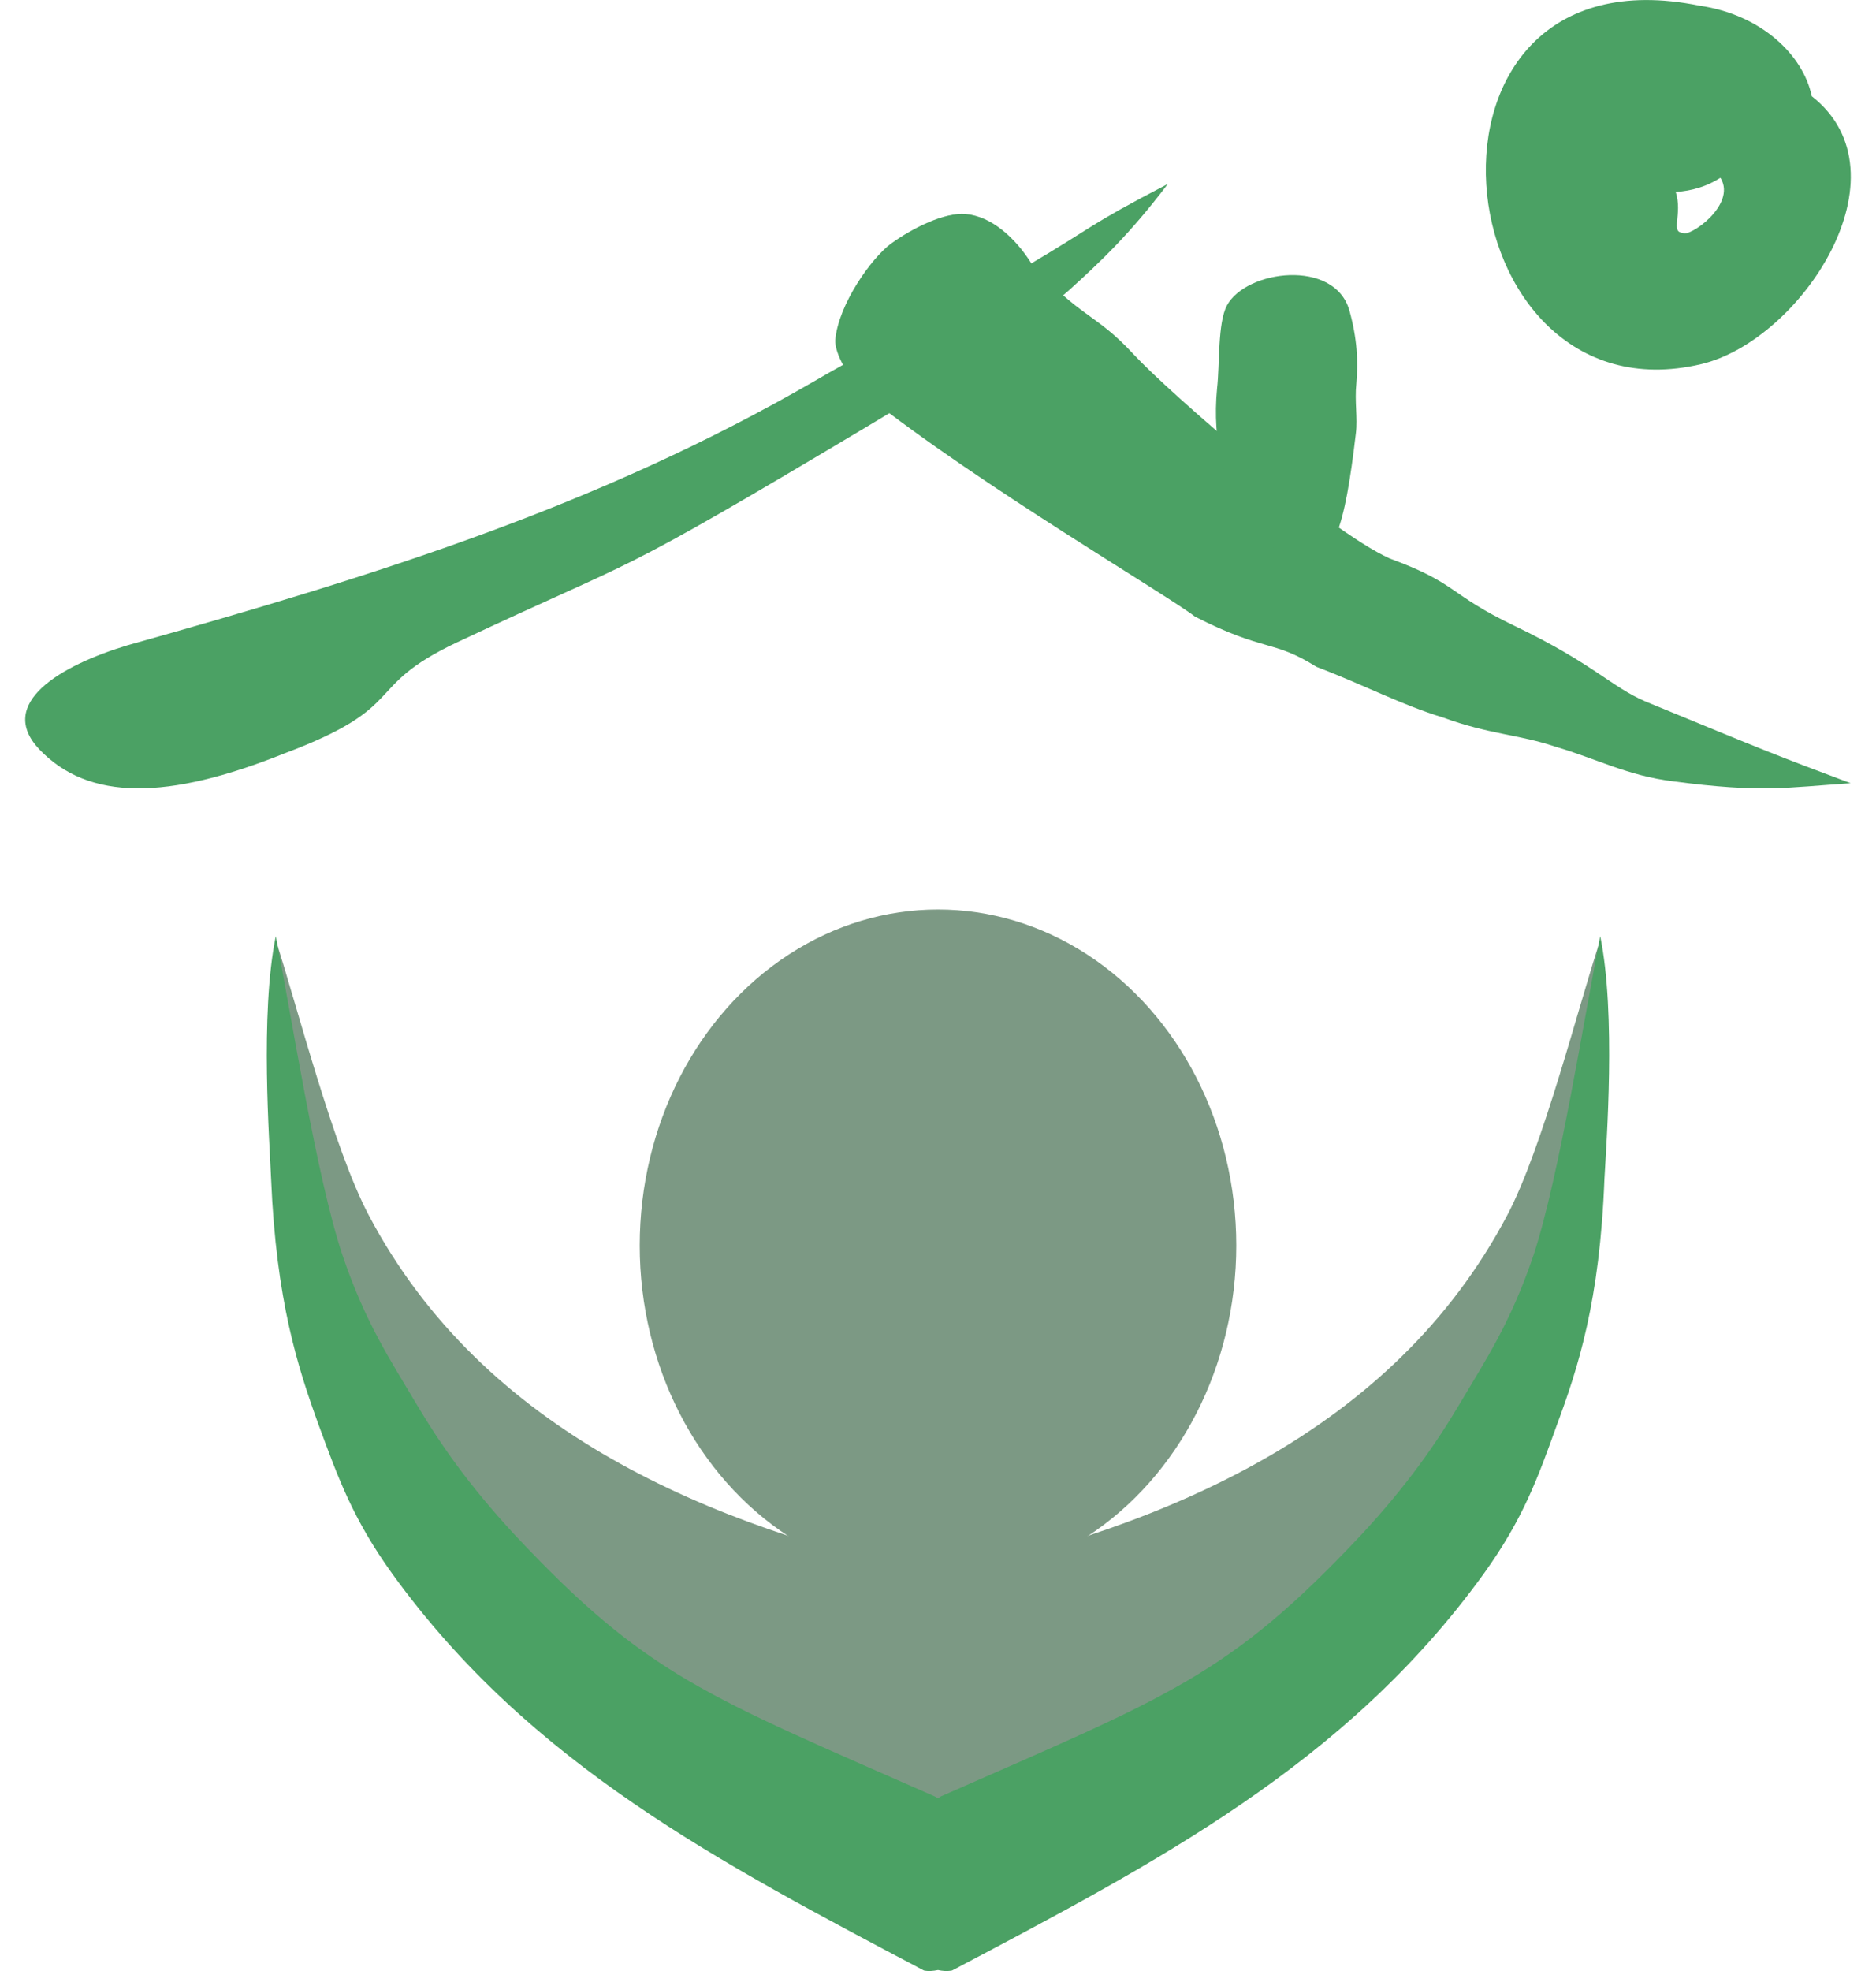
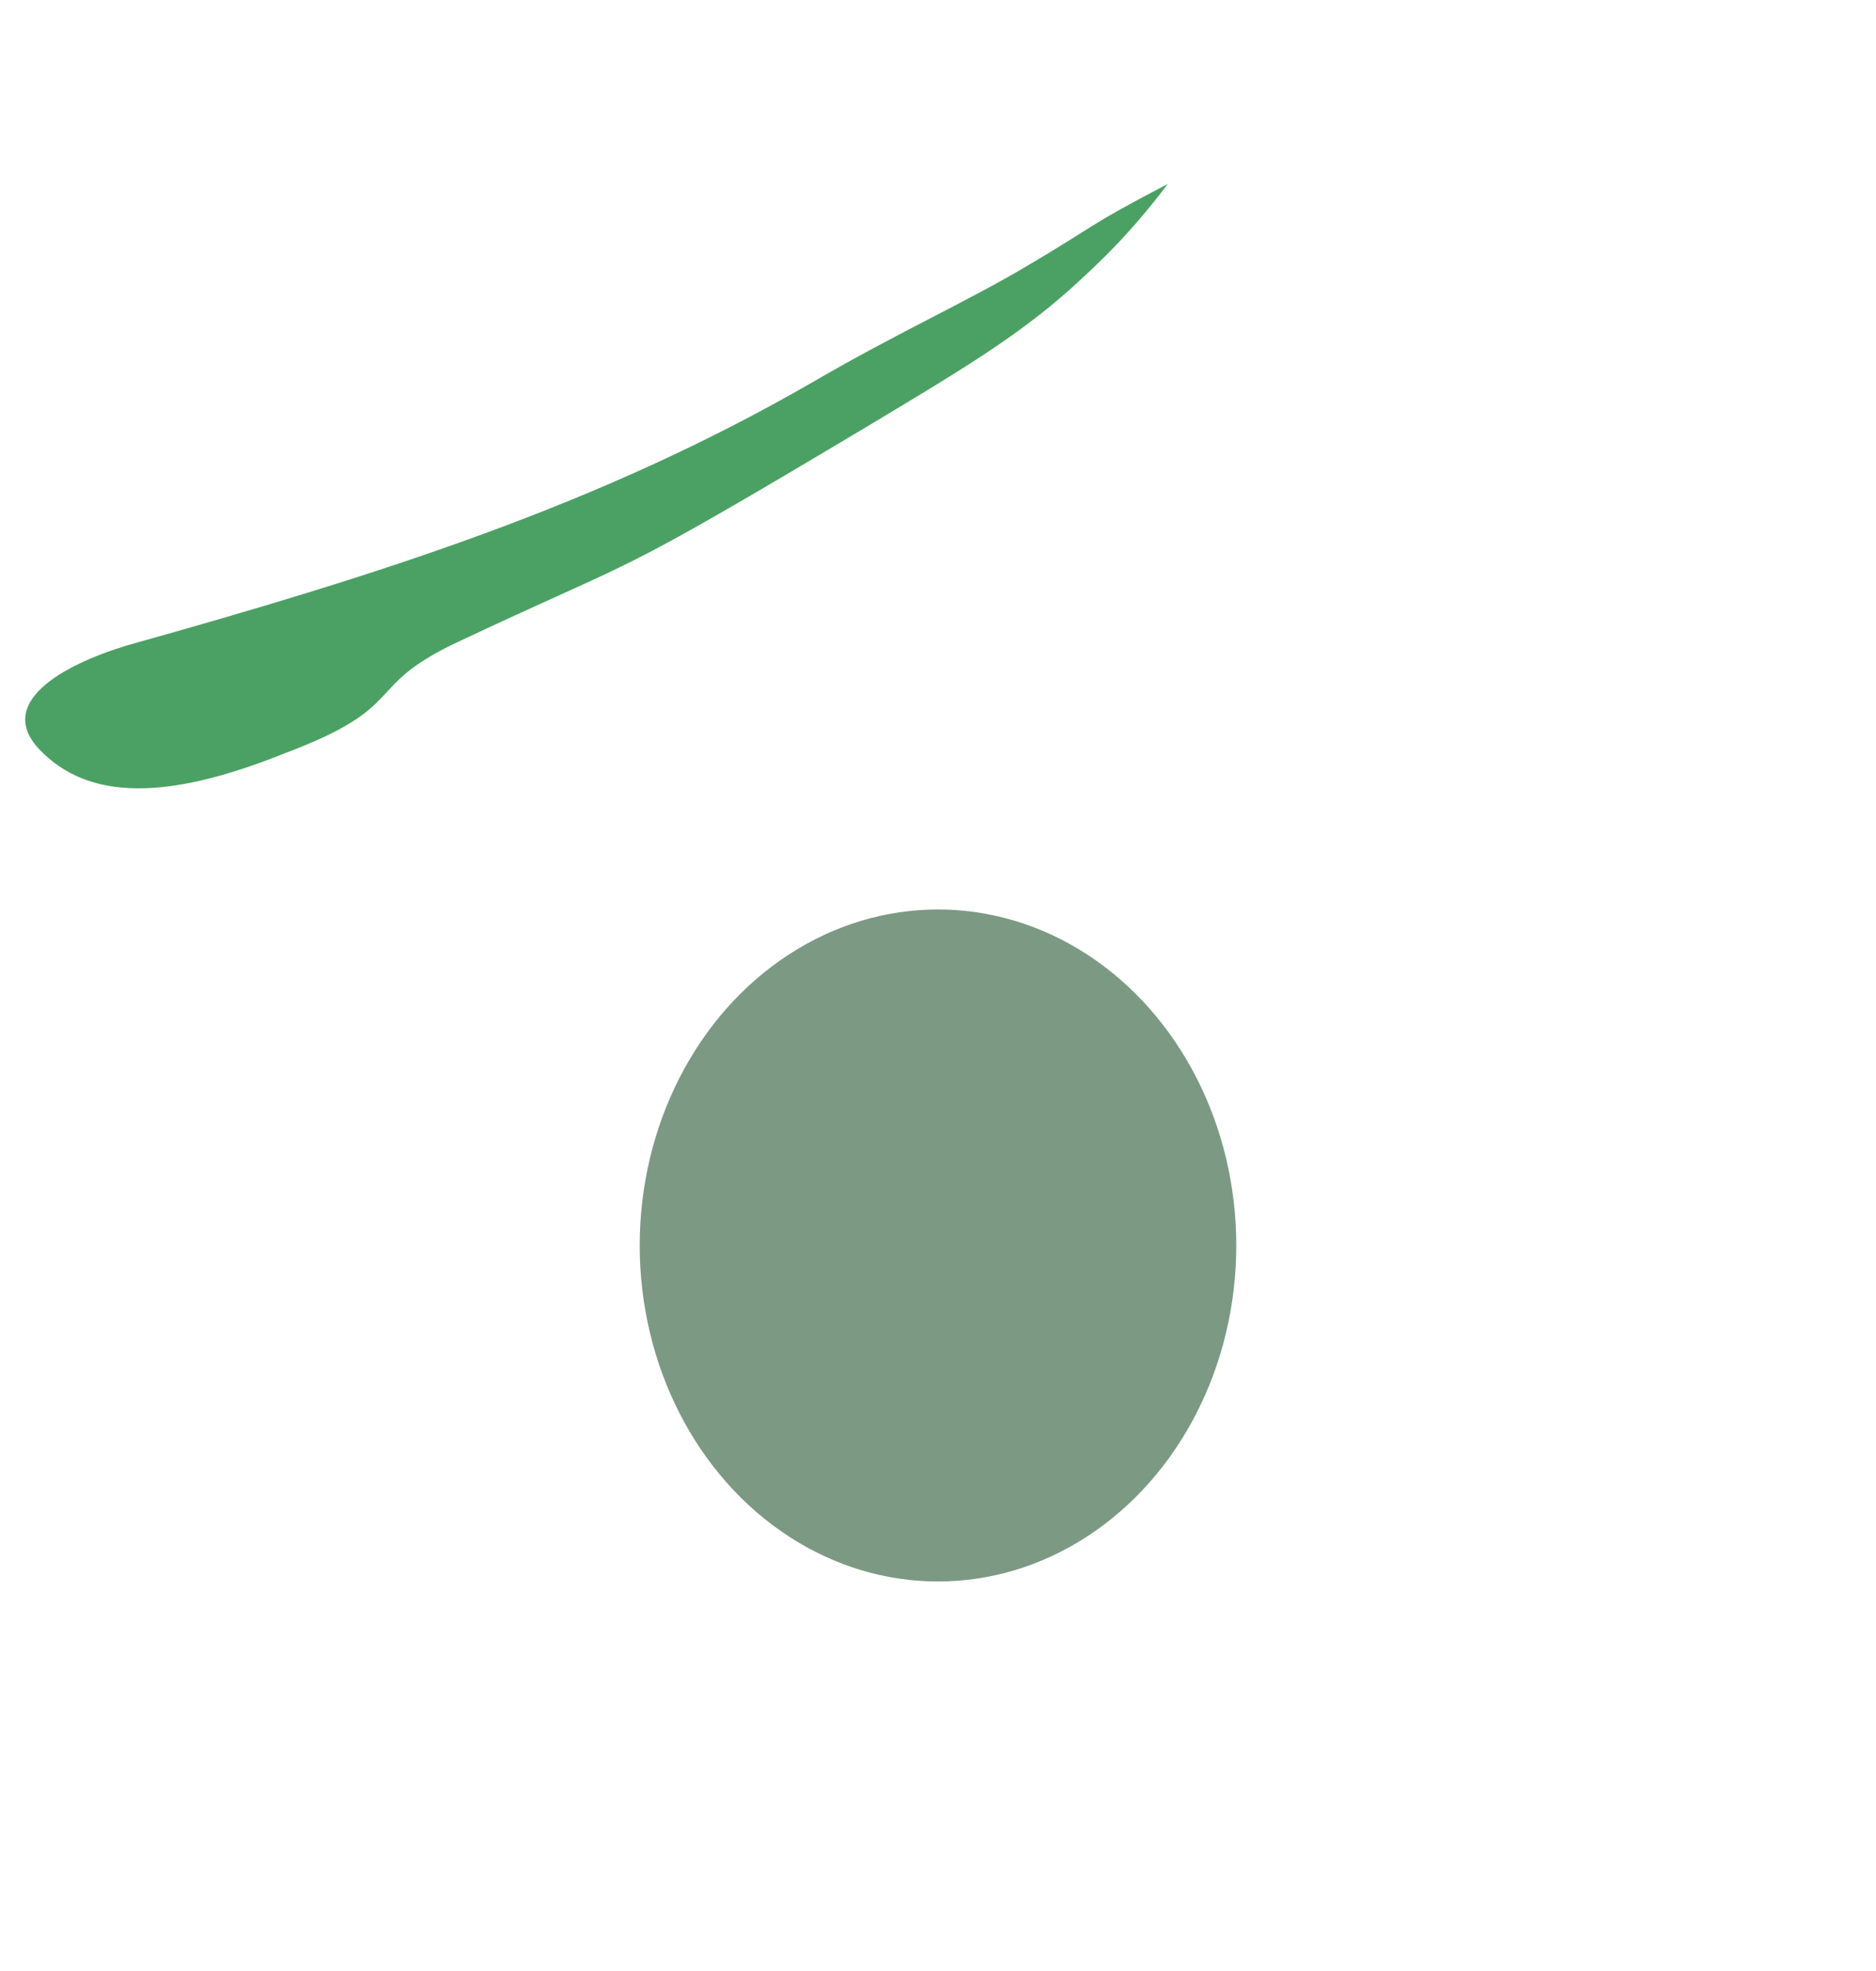
<svg xmlns="http://www.w3.org/2000/svg" xml:space="preserve" width="40px" height="42px" version="1.1" style="shape-rendering:geometricPrecision; text-rendering:geometricPrecision; image-rendering:optimizeQuality; fill-rule:evenodd; clip-rule:evenodd" viewBox="0 0 40 42">
  <defs>
    <style type="text/css">
   
    .fil0 {fill:#4BA164}
    .fil1 {fill:#7C9984}
   
  </style>
  </defs>
  <g id="Слой_x0020_1">
    <g id="_869732336">
      <g>
-         <path class="fil0" d="M18.49 8.44c2.43,1.92 6.37,4.22 6.99,4.7 1.49,0.76 1.65,0.48 2.59,1.07 1.05,0.4 1.81,0.81 2.7,1.08 0.98,0.36 1.62,0.36 2.39,0.62 0.89,0.26 1.54,0.62 2.52,0.74 1.9,0.25 2.4,0.13 3.78,0.04 -1.65,-0.62 -1.65,-0.62 -4.37,-1.74 -0.73,-0.31 -1.12,-0.81 -2.79,-1.61 -1.44,-0.69 -1.2,-0.9 -2.67,-1.44 -1.33,-0.6 -4.69,-3.52 -5.46,-4.35 -0.81,-0.88 -1.15,-0.78 -2.18,-1.94 -0.35,-0.55 -0.85,-1 -1.4,-1.05 -0.44,-0.04 -1.12,0.29 -1.59,0.63 -0.42,0.31 -1.12,1.29 -1.19,2.05 -0.02,0.29 0.29,0.84 0.68,1.2z" />
        <path class="fil0" d="M6.05 16.06c2.72,-1.02 1.64,-1.4 3.69,-2.37 4.08,-1.92 3.1,-1.23 8.78,-4.62 1.88,-1.13 3.12,-1.86 4.29,-2.9 0.65,-0.59 1.27,-1.17 2.09,-2.25 -1.77,0.92 -1.51,0.87 -3.04,1.77 -1.27,0.75 -2.74,1.41 -4.51,2.44 -4.57,2.64 -9.24,4.11 -14.63,5.62 -1.43,0.43 -2.81,1.24 -1.88,2.22 1.05,1.1 2.74,1.08 5.21,0.09z" />
-         <path class="fil0" d="M27.74 11.95c-0.68,-0.07 -2.01,-1.37 -1.79,-3.67 0.06,-0.53 0.01,-1.39 0.21,-1.77 0.41,-0.76 2.29,-1 2.61,0.1 0.17,0.61 0.19,1.09 0.15,1.56 -0.04,0.38 0.03,0.74 -0.01,1.06 -0.24,2.05 -0.48,2.79 -1.17,2.72z" />
-         <path class="fil0" d="M35.73 4.09c0.15,0.48 -0.12,0.86 0.15,0.87 0.11,0.12 1.15,-0.58 0.81,-1.16l-0.01 -0.01c-0.28,0.18 -0.61,0.28 -0.95,0.3zm2.9 -2.04c2.12,1.66 -0.23,5.21 -2.36,5.71 -5.56,1.31 -6.64,-8.97 -0.04,-7.64 1.33,0.19 2.22,1.06 2.4,1.93z" />
      </g>
-       <path class="fil1" d="M19.94 33.57c-4.78,-1.04 -9.64,-3.05 -12.08,-7.68 -0.75,-1.42 -1.52,-4.43 -1.98,-5.86 0.85,11.38 7.03,16.1 13.76,18.4 0.13,-0.01 0.25,-0.05 0.36,-0.11 0.11,0.06 0.23,0.1 0.36,0.11 6.73,-2.3 12.91,-7.02 13.76,-18.4 -0.47,1.43 -1.23,4.44 -1.98,5.86 -2.44,4.63 -7.3,6.64 -12.08,7.68 -0.02,0.03 -0.04,0.05 -0.06,0.07 -0.02,-0.02 -0.04,-0.04 -0.06,-0.07z" />
-       <path class="fil0" d="M20.06 38.28c4.89,-2.15 6.14,-2.57 8.97,-5.58 0.98,-1.06 1.58,-1.92 2.12,-2.83 0.52,-0.88 1.06,-1.68 1.55,-3.13 0.55,-1.68 1.09,-5.13 1.42,-6.79 0.34,1.65 0.13,4.42 0.09,5.17 -0.1,2.61 -0.56,4.02 -1.02,5.26 -0.4,1.11 -0.71,1.98 -1.55,3.15 -2.94,4.07 -7.01,6.17 -11.34,8.46 -0.11,0.02 -0.21,0.01 -0.3,-0.01 -0.1,0.02 -0.2,0.03 -0.3,0.01 -4.33,-2.29 -8.4,-4.39 -11.34,-8.46 -0.84,-1.17 -1.15,-2.04 -1.56,-3.15 -0.45,-1.24 -0.91,-2.65 -1.02,-5.26 -0.03,-0.75 -0.24,-3.52 0.1,-5.17 0.33,1.66 0.86,5.11 1.42,6.79 0.49,1.45 1.03,2.25 1.55,3.13 0.54,0.91 1.14,1.77 2.12,2.83 2.82,3.01 4.08,3.43 8.96,5.58l0.07 0.04 0.06 -0.04z" />
      <ellipse class="fil1" cx="20" cy="26.54" rx="6.36" ry="7.16" />
    </g>
  </g>
</svg>